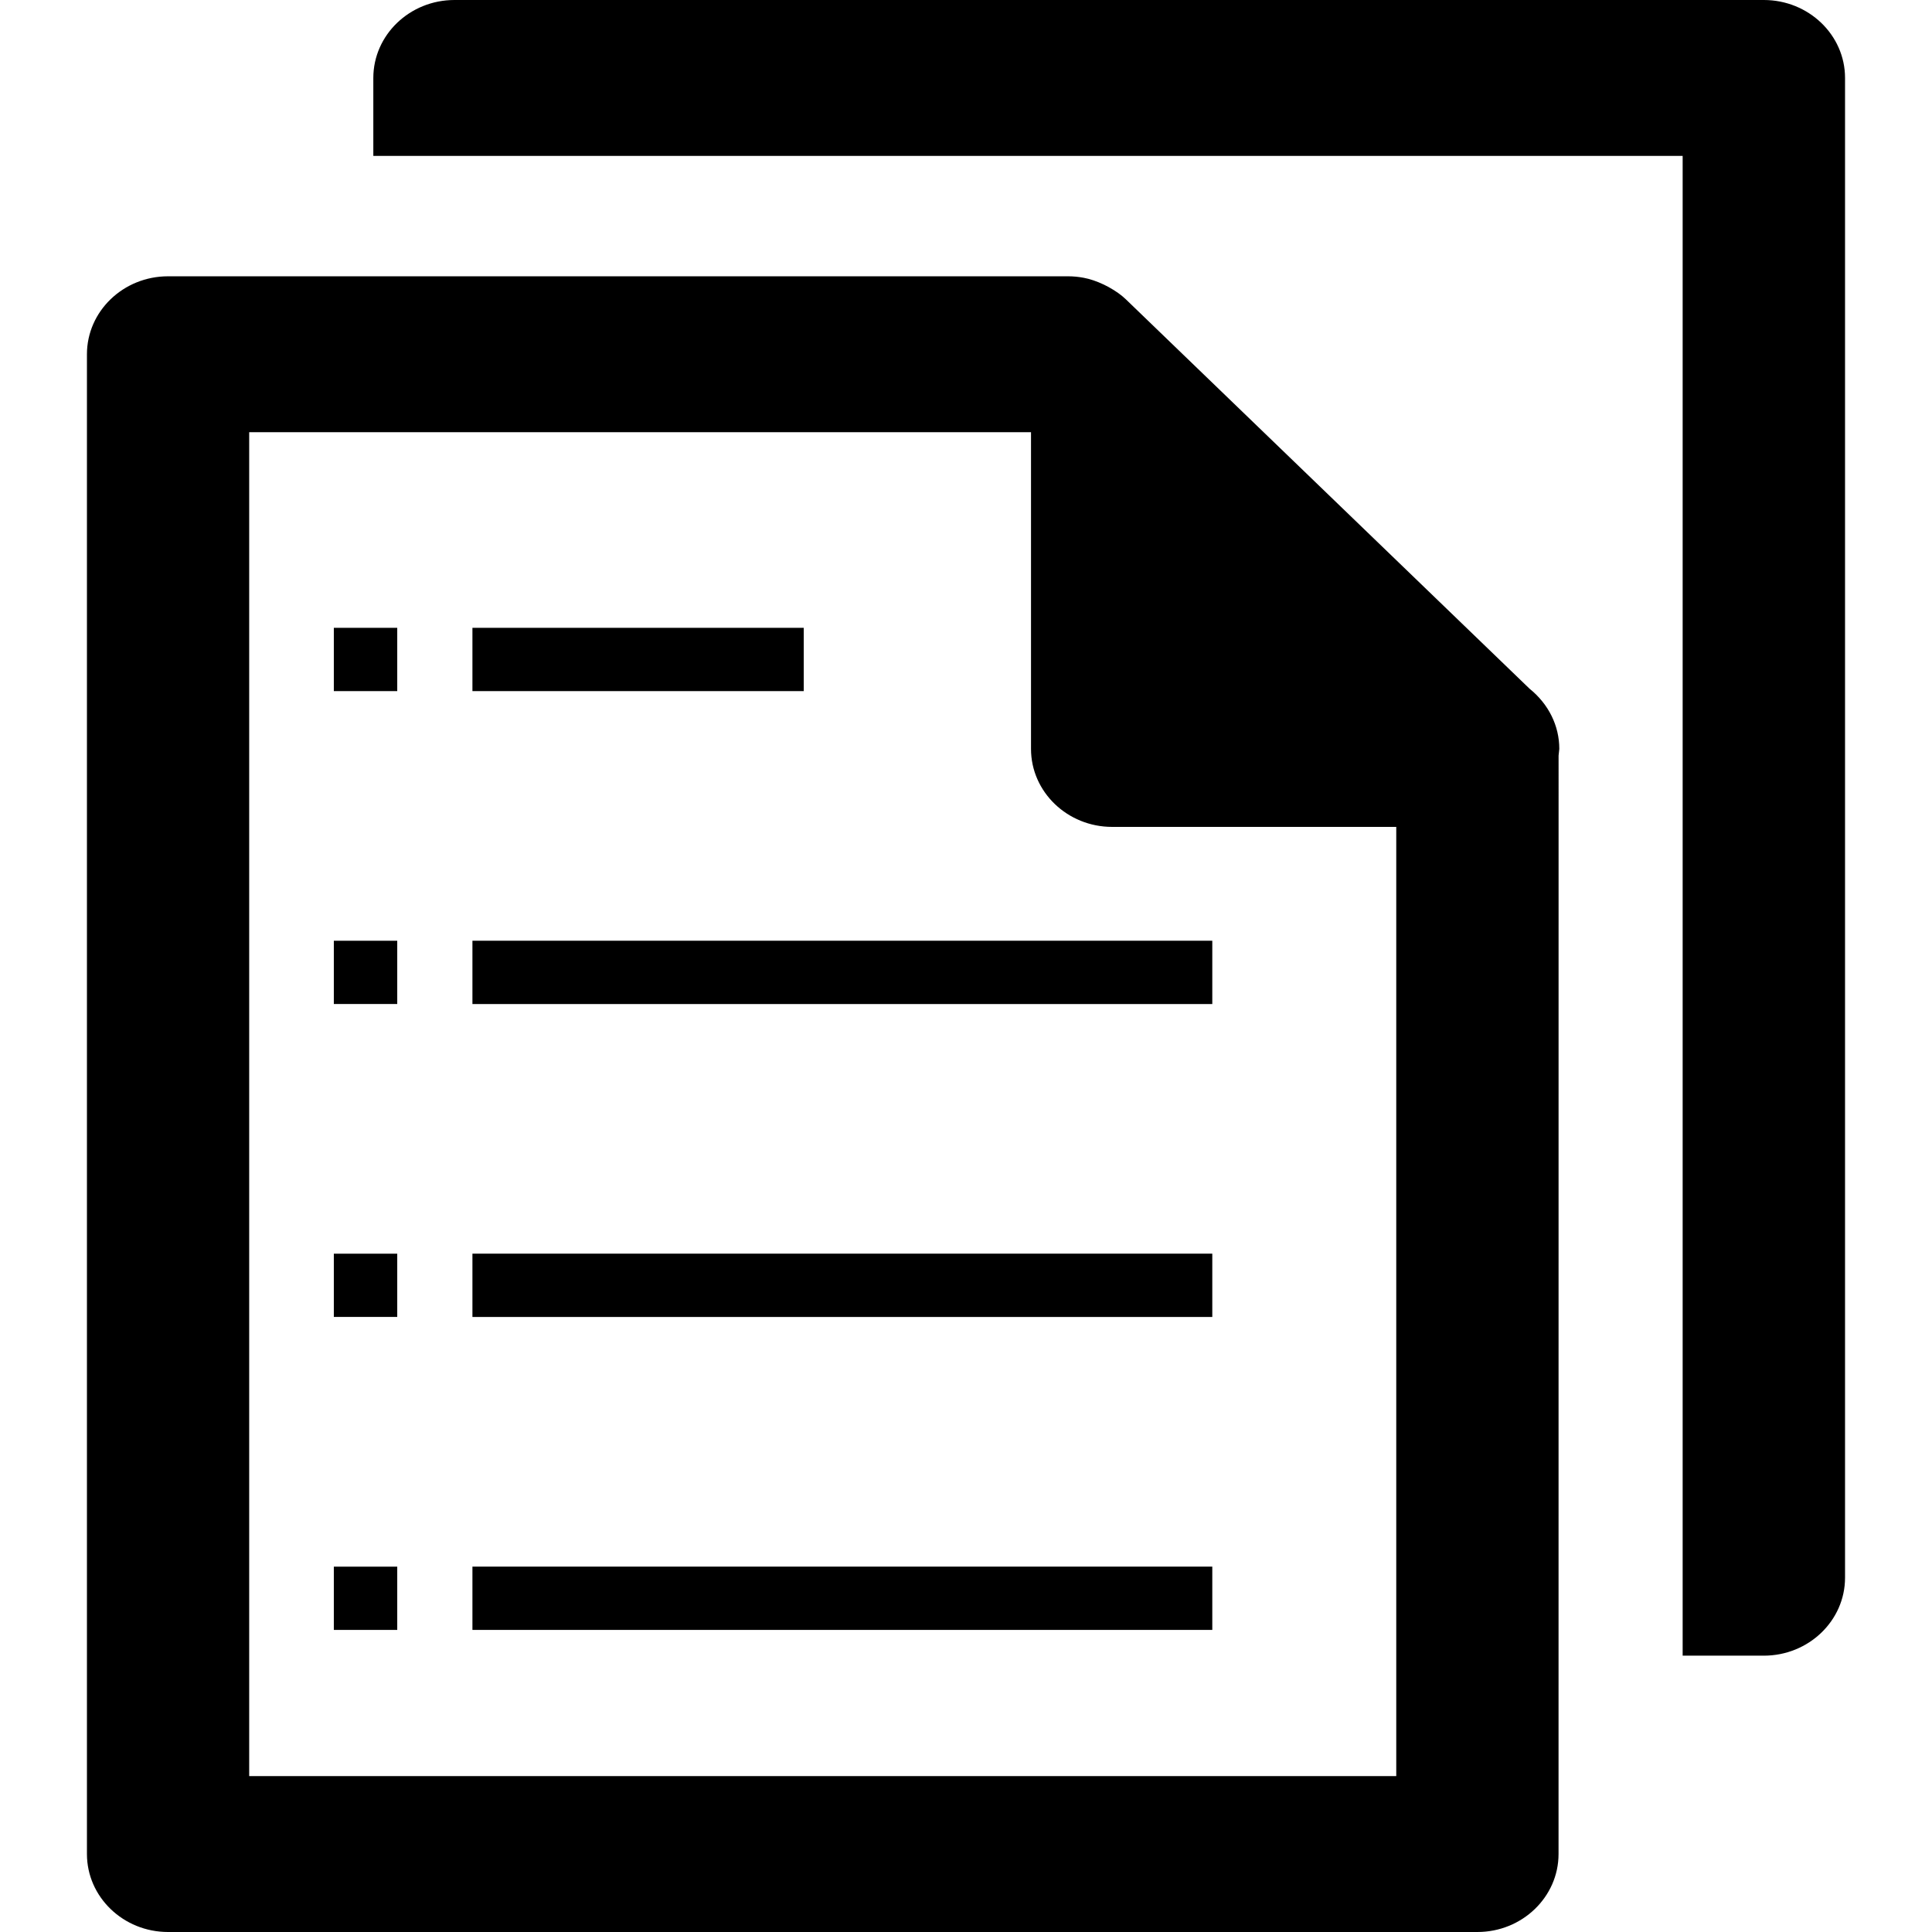
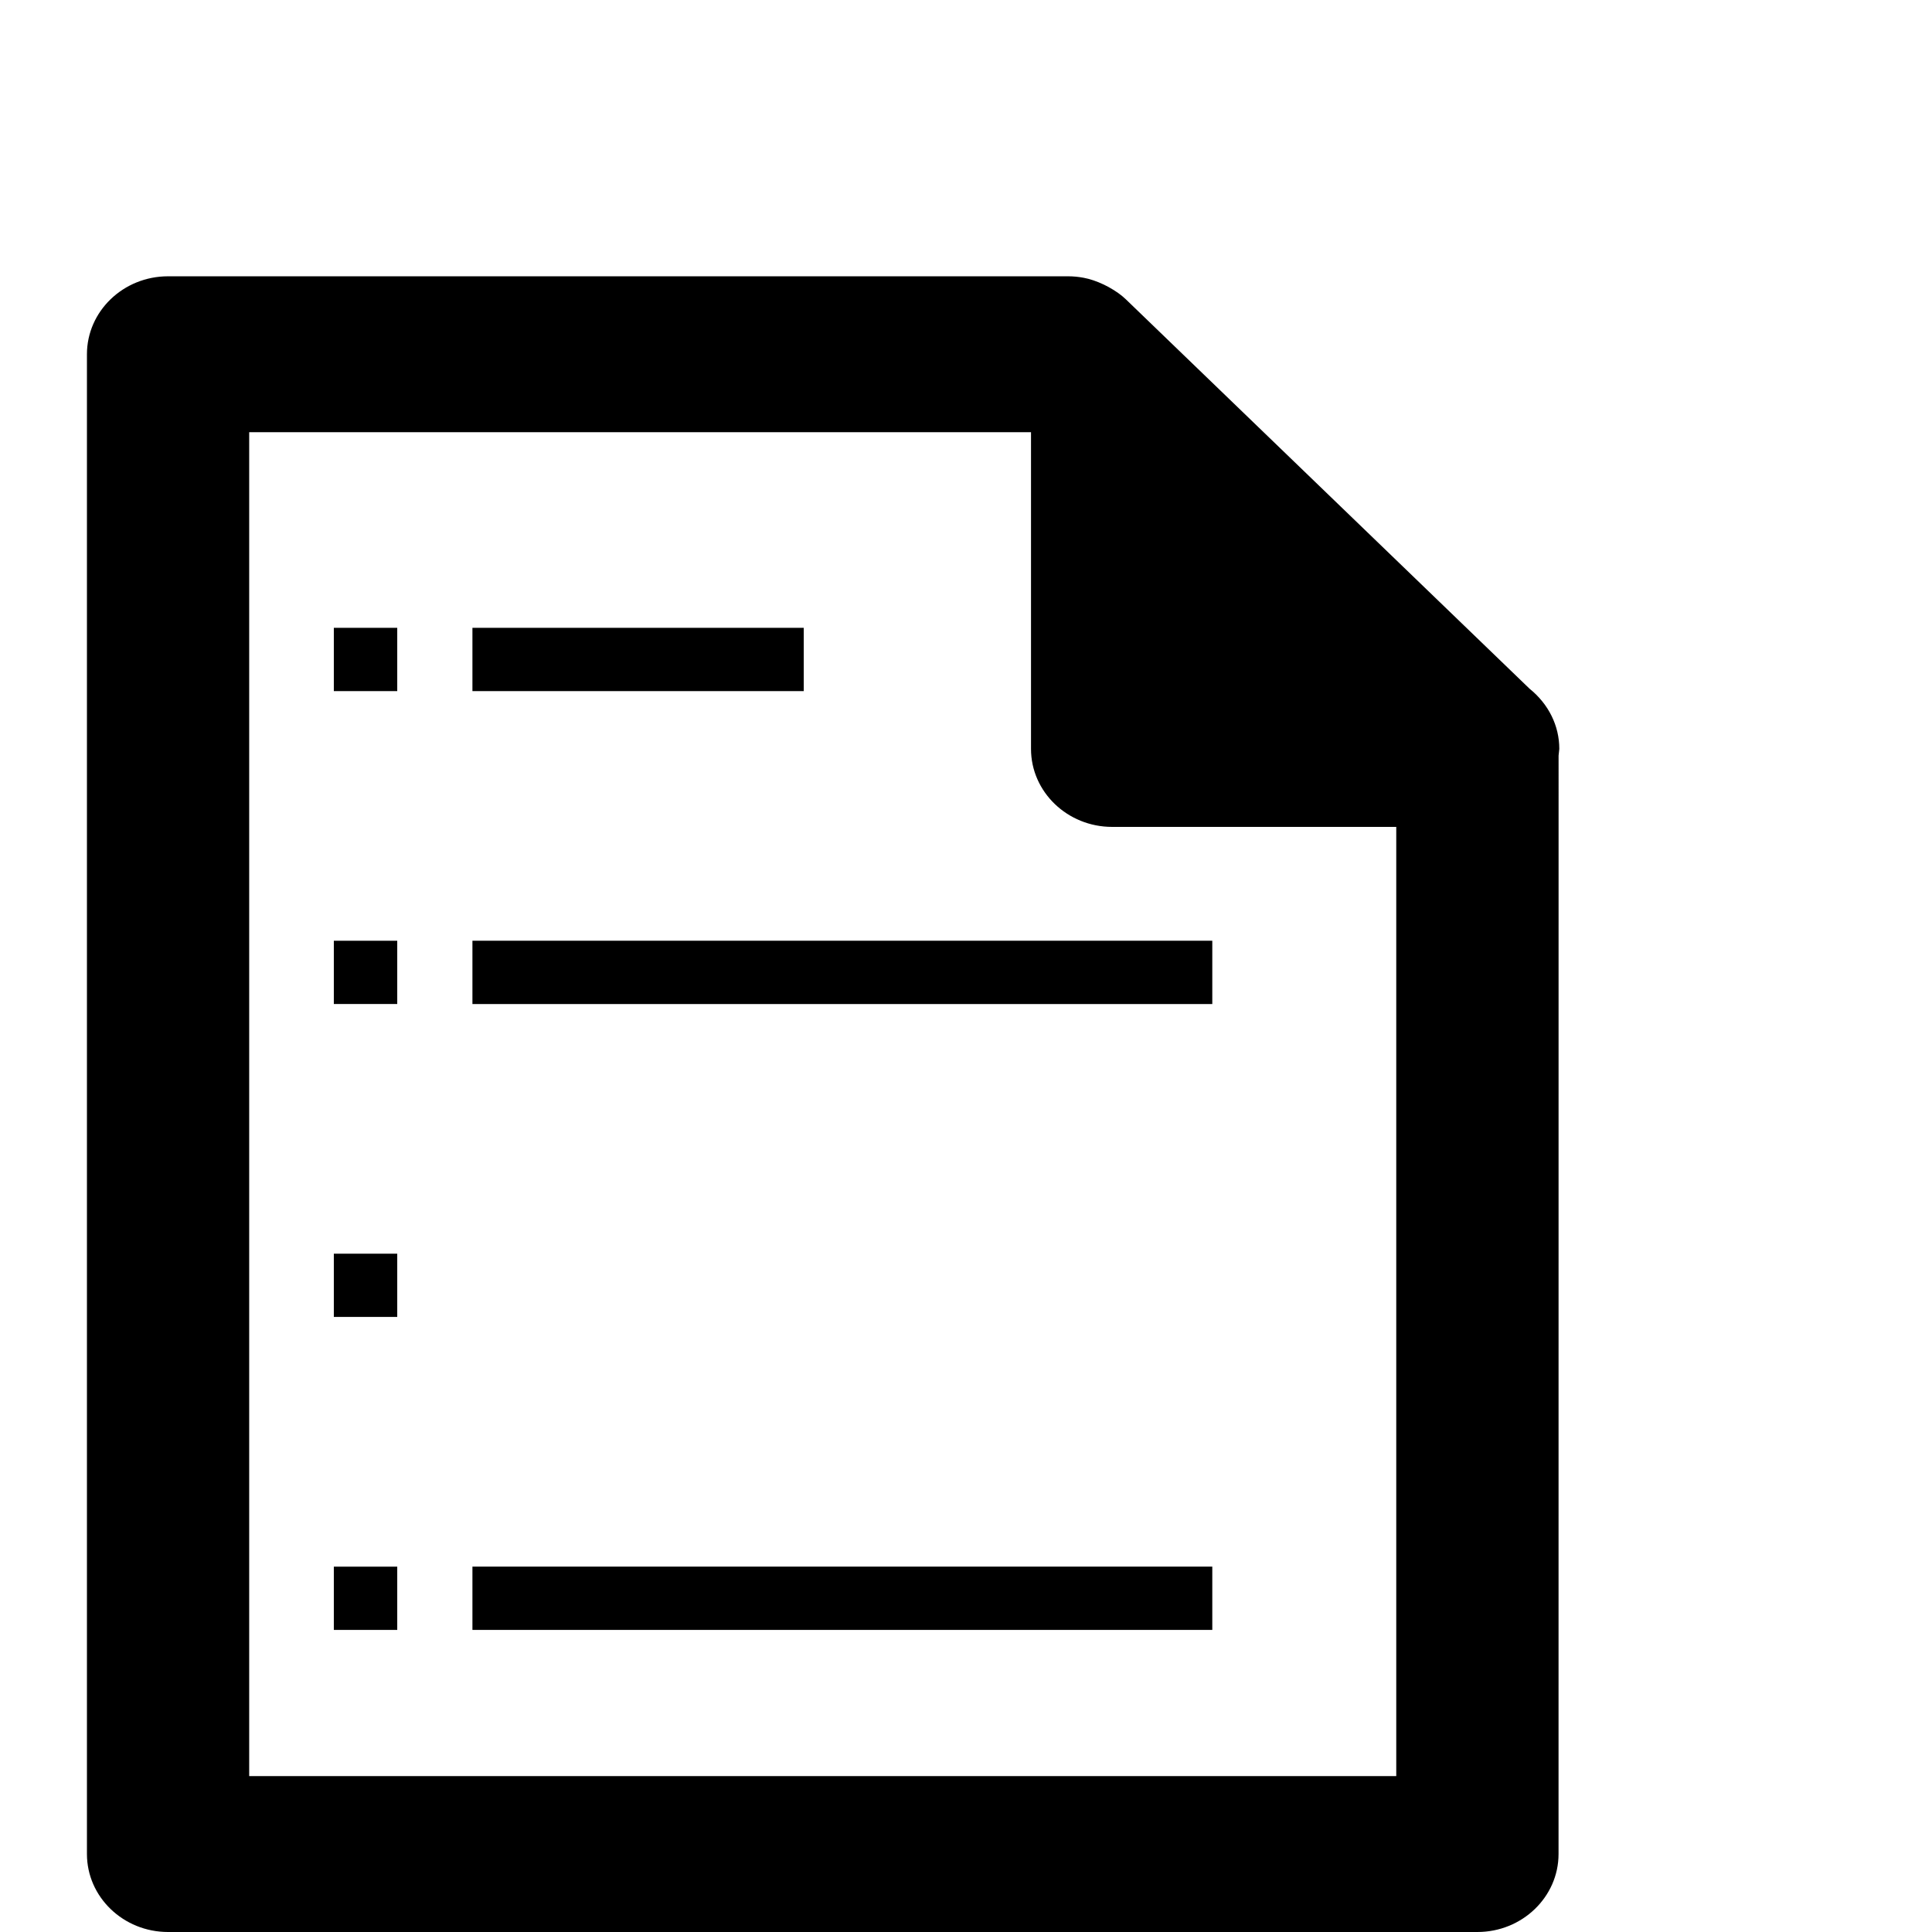
<svg xmlns="http://www.w3.org/2000/svg" version="1.1" x="0px" y="0px" viewBox="0 0 100 100" enable-background="new 0 0 100 100" xml:space="preserve">
  <g>
-     <path d="M91.295,0H23.522c-2.315,0-4.199,1.81-4.199,4.036V8.07h67.771v77.627h4.2c2.318,0,4.205-1.809,4.205-4.034V4.036   C95.5,1.81,93.613,0,91.295,0z" />
    <path d="M79.166,35.644L58.268,15.487c-0.236-0.226-0.519-0.426-0.887-0.63l-0.25-0.128c-0.373-0.174-0.701-0.288-1.044-0.352   c-0.262-0.049-0.528-0.076-0.798-0.076H8.699c-2.317,0-4.199,1.81-4.199,4.036v77.627C4.5,98.188,6.382,100,8.699,100h67.771   c2.315,0,4.2-1.812,4.2-4.037l0.002-56.854l0.037-0.346C80.71,37.571,80.159,36.444,79.166,35.644z M72.27,91.93H12.898V22.37   h40.467v16.394c0,2.225,1.884,4.036,4.199,4.036H72.27V91.93z" />
    <rect x="17.279" y="64.891" width="3.282" height="3.273" />
-     <rect x="24.453" y="64.889" width="38.295" height="3.277" />
    <rect x="17.279" y="81.09" width="3.282" height="3.274" />
    <rect x="24.453" y="81.088" width="38.295" height="3.276" />
    <rect x="17.279" y="48.693" width="3.282" height="3.274" />
    <rect x="24.453" y="48.692" width="38.295" height="3.277" />
    <rect x="17.279" y="32.496" width="3.282" height="3.276" />
    <rect x="24.453" y="32.496" width="17.149" height="3.276" />
  </g>
</svg>